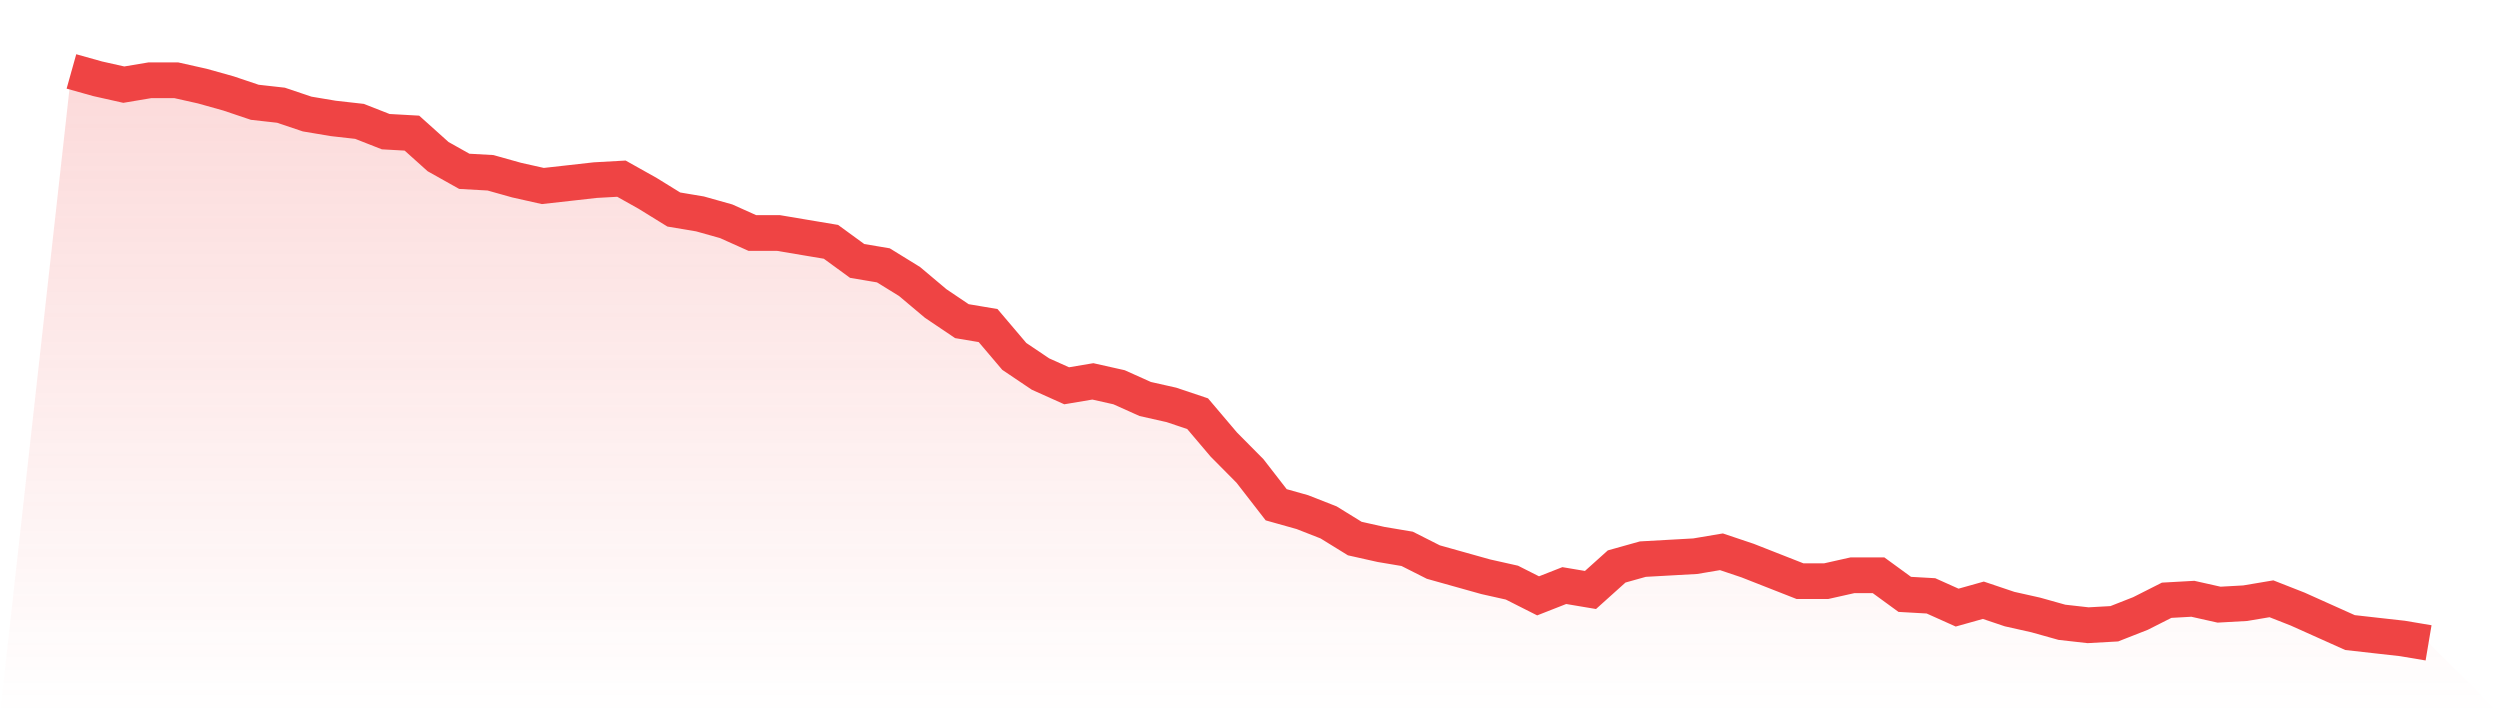
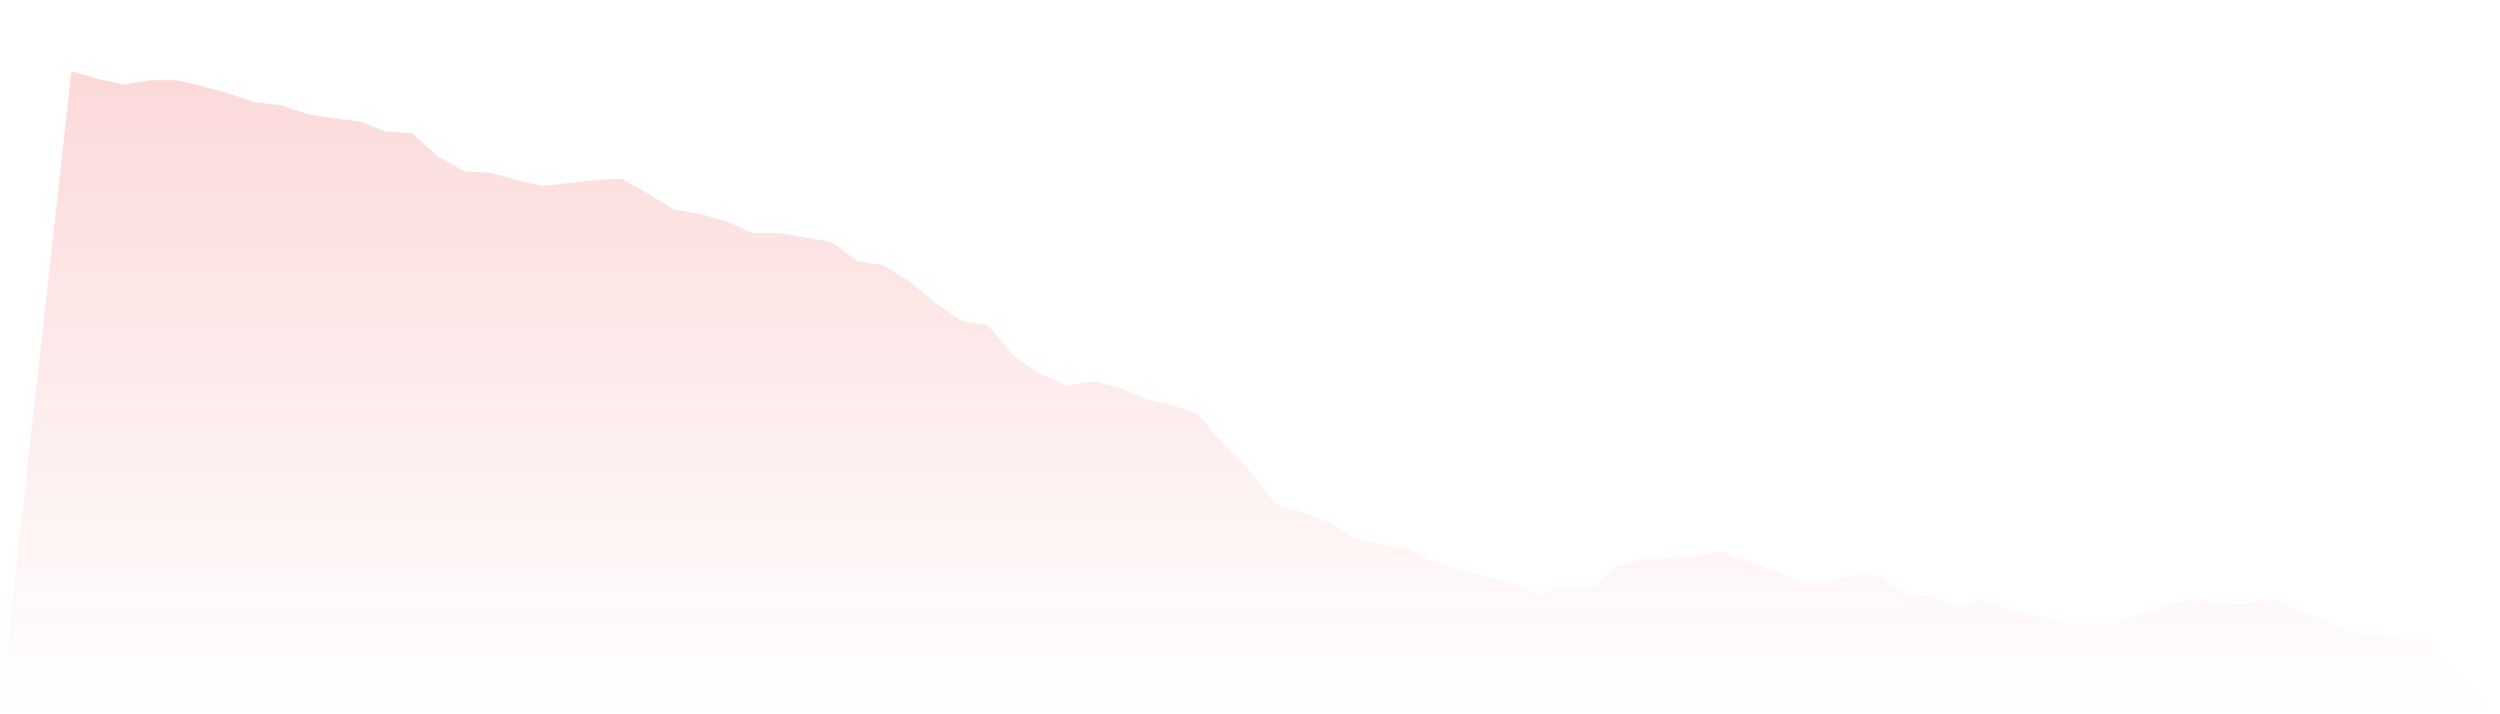
<svg xmlns="http://www.w3.org/2000/svg" viewBox="0 0 140 40">
  <defs>
    <linearGradient id="gradient" x1="0" x2="0" y1="0" y2="1">
      <stop offset="0%" stop-color="#ef4444" stop-opacity="0.2" />
      <stop offset="100%" stop-color="#ef4444" stop-opacity="0" />
    </linearGradient>
  </defs>
-   <path d="M4,4 L4,4 L5.467,4.411 L6.933,4.74 L8.4,4.494 L9.867,4.494 L11.333,4.823 L12.8,5.234 L14.267,5.728 L15.733,5.892 L17.2,6.386 L18.667,6.632 L20.133,6.797 L21.6,7.373 L23.067,7.455 L24.533,8.771 L26,9.594 L27.467,9.676 L28.933,10.087 L30.4,10.416 L31.867,10.252 L33.333,10.087 L34.8,10.005 L36.267,10.828 L37.733,11.733 L39.2,11.979 L40.667,12.391 L42.133,13.049 L43.6,13.049 L45.067,13.296 L46.533,13.542 L48,14.612 L49.467,14.859 L50.933,15.763 L52.4,16.997 L53.867,17.985 L55.333,18.231 L56.8,19.959 L58.267,20.946 L59.733,21.604 L61.2,21.357 L62.667,21.686 L64.133,22.344 L65.6,22.674 L67.067,23.167 L68.533,24.895 L70,26.375 L71.467,28.267 L72.933,28.679 L74.4,29.254 L75.867,30.159 L77.333,30.488 L78.8,30.735 L80.267,31.476 L81.733,31.887 L83.2,32.298 L84.667,32.627 L86.133,33.368 L87.6,32.792 L89.067,33.039 L90.533,31.722 L92,31.311 L93.467,31.229 L94.933,31.147 L96.4,30.9 L97.867,31.393 L99.333,31.969 L100.8,32.545 L102.267,32.545 L103.733,32.216 L105.2,32.216 L106.667,33.285 L108.133,33.368 L109.6,34.026 L111.067,33.614 L112.533,34.108 L114,34.437 L115.467,34.848 L116.933,35.013 L118.4,34.931 L119.867,34.355 L121.333,33.614 L122.8,33.532 L124.267,33.861 L125.733,33.779 L127.2,33.532 L128.667,34.108 L130.133,34.766 L131.6,35.424 L133.067,35.589 L134.533,35.753 L136,36 L140,40 L0,40 z" fill="url(#gradient)" />
-   <path d="M4,4 L4,4 L5.467,4.411 L6.933,4.74 L8.4,4.494 L9.867,4.494 L11.333,4.823 L12.8,5.234 L14.267,5.728 L15.733,5.892 L17.2,6.386 L18.667,6.632 L20.133,6.797 L21.6,7.373 L23.067,7.455 L24.533,8.771 L26,9.594 L27.467,9.676 L28.933,10.087 L30.4,10.416 L31.867,10.252 L33.333,10.087 L34.8,10.005 L36.267,10.828 L37.733,11.733 L39.2,11.979 L40.667,12.391 L42.133,13.049 L43.6,13.049 L45.067,13.296 L46.533,13.542 L48,14.612 L49.467,14.859 L50.933,15.763 L52.4,16.997 L53.867,17.985 L55.333,18.231 L56.8,19.959 L58.267,20.946 L59.733,21.604 L61.2,21.357 L62.667,21.686 L64.133,22.344 L65.6,22.674 L67.067,23.167 L68.533,24.895 L70,26.375 L71.467,28.267 L72.933,28.679 L74.4,29.254 L75.867,30.159 L77.333,30.488 L78.8,30.735 L80.267,31.476 L81.733,31.887 L83.2,32.298 L84.667,32.627 L86.133,33.368 L87.6,32.792 L89.067,33.039 L90.533,31.722 L92,31.311 L93.467,31.229 L94.933,31.147 L96.4,30.9 L97.867,31.393 L99.333,31.969 L100.8,32.545 L102.267,32.545 L103.733,32.216 L105.2,32.216 L106.667,33.285 L108.133,33.368 L109.6,34.026 L111.067,33.614 L112.533,34.108 L114,34.437 L115.467,34.848 L116.933,35.013 L118.4,34.931 L119.867,34.355 L121.333,33.614 L122.8,33.532 L124.267,33.861 L125.733,33.779 L127.2,33.532 L128.667,34.108 L130.133,34.766 L131.6,35.424 L133.067,35.589 L134.533,35.753 L136,36" fill="none" stroke="#ef4444" stroke-width="2" />
+   <path d="M4,4 L4,4 L5.467,4.411 L6.933,4.74 L8.4,4.494 L9.867,4.494 L11.333,4.823 L12.8,5.234 L14.267,5.728 L15.733,5.892 L17.2,6.386 L18.667,6.632 L20.133,6.797 L21.6,7.373 L23.067,7.455 L24.533,8.771 L26,9.594 L27.467,9.676 L28.933,10.087 L30.4,10.416 L31.867,10.252 L33.333,10.087 L34.8,10.005 L36.267,10.828 L37.733,11.733 L39.2,11.979 L40.667,12.391 L42.133,13.049 L43.6,13.049 L45.067,13.296 L46.533,13.542 L48,14.612 L49.467,14.859 L50.933,15.763 L52.4,16.997 L53.867,17.985 L55.333,18.231 L56.8,19.959 L58.267,20.946 L59.733,21.604 L61.2,21.357 L62.667,21.686 L64.133,22.344 L65.6,22.674 L67.067,23.167 L68.533,24.895 L70,26.375 L71.467,28.267 L72.933,28.679 L74.4,29.254 L75.867,30.159 L77.333,30.488 L78.8,30.735 L80.267,31.476 L81.733,31.887 L83.2,32.298 L84.667,32.627 L86.133,33.368 L87.6,32.792 L89.067,33.039 L90.533,31.722 L92,31.311 L93.467,31.229 L94.933,31.147 L96.4,30.9 L97.867,31.393 L99.333,31.969 L100.8,32.545 L102.267,32.545 L103.733,32.216 L105.2,32.216 L106.667,33.285 L108.133,33.368 L109.6,34.026 L111.067,33.614 L112.533,34.108 L114,34.437 L115.467,34.848 L116.933,35.013 L118.4,34.931 L119.867,34.355 L122.8,33.532 L124.267,33.861 L125.733,33.779 L127.2,33.532 L128.667,34.108 L130.133,34.766 L131.6,35.424 L133.067,35.589 L134.533,35.753 L136,36 L140,40 L0,40 z" fill="url(#gradient)" />
</svg>